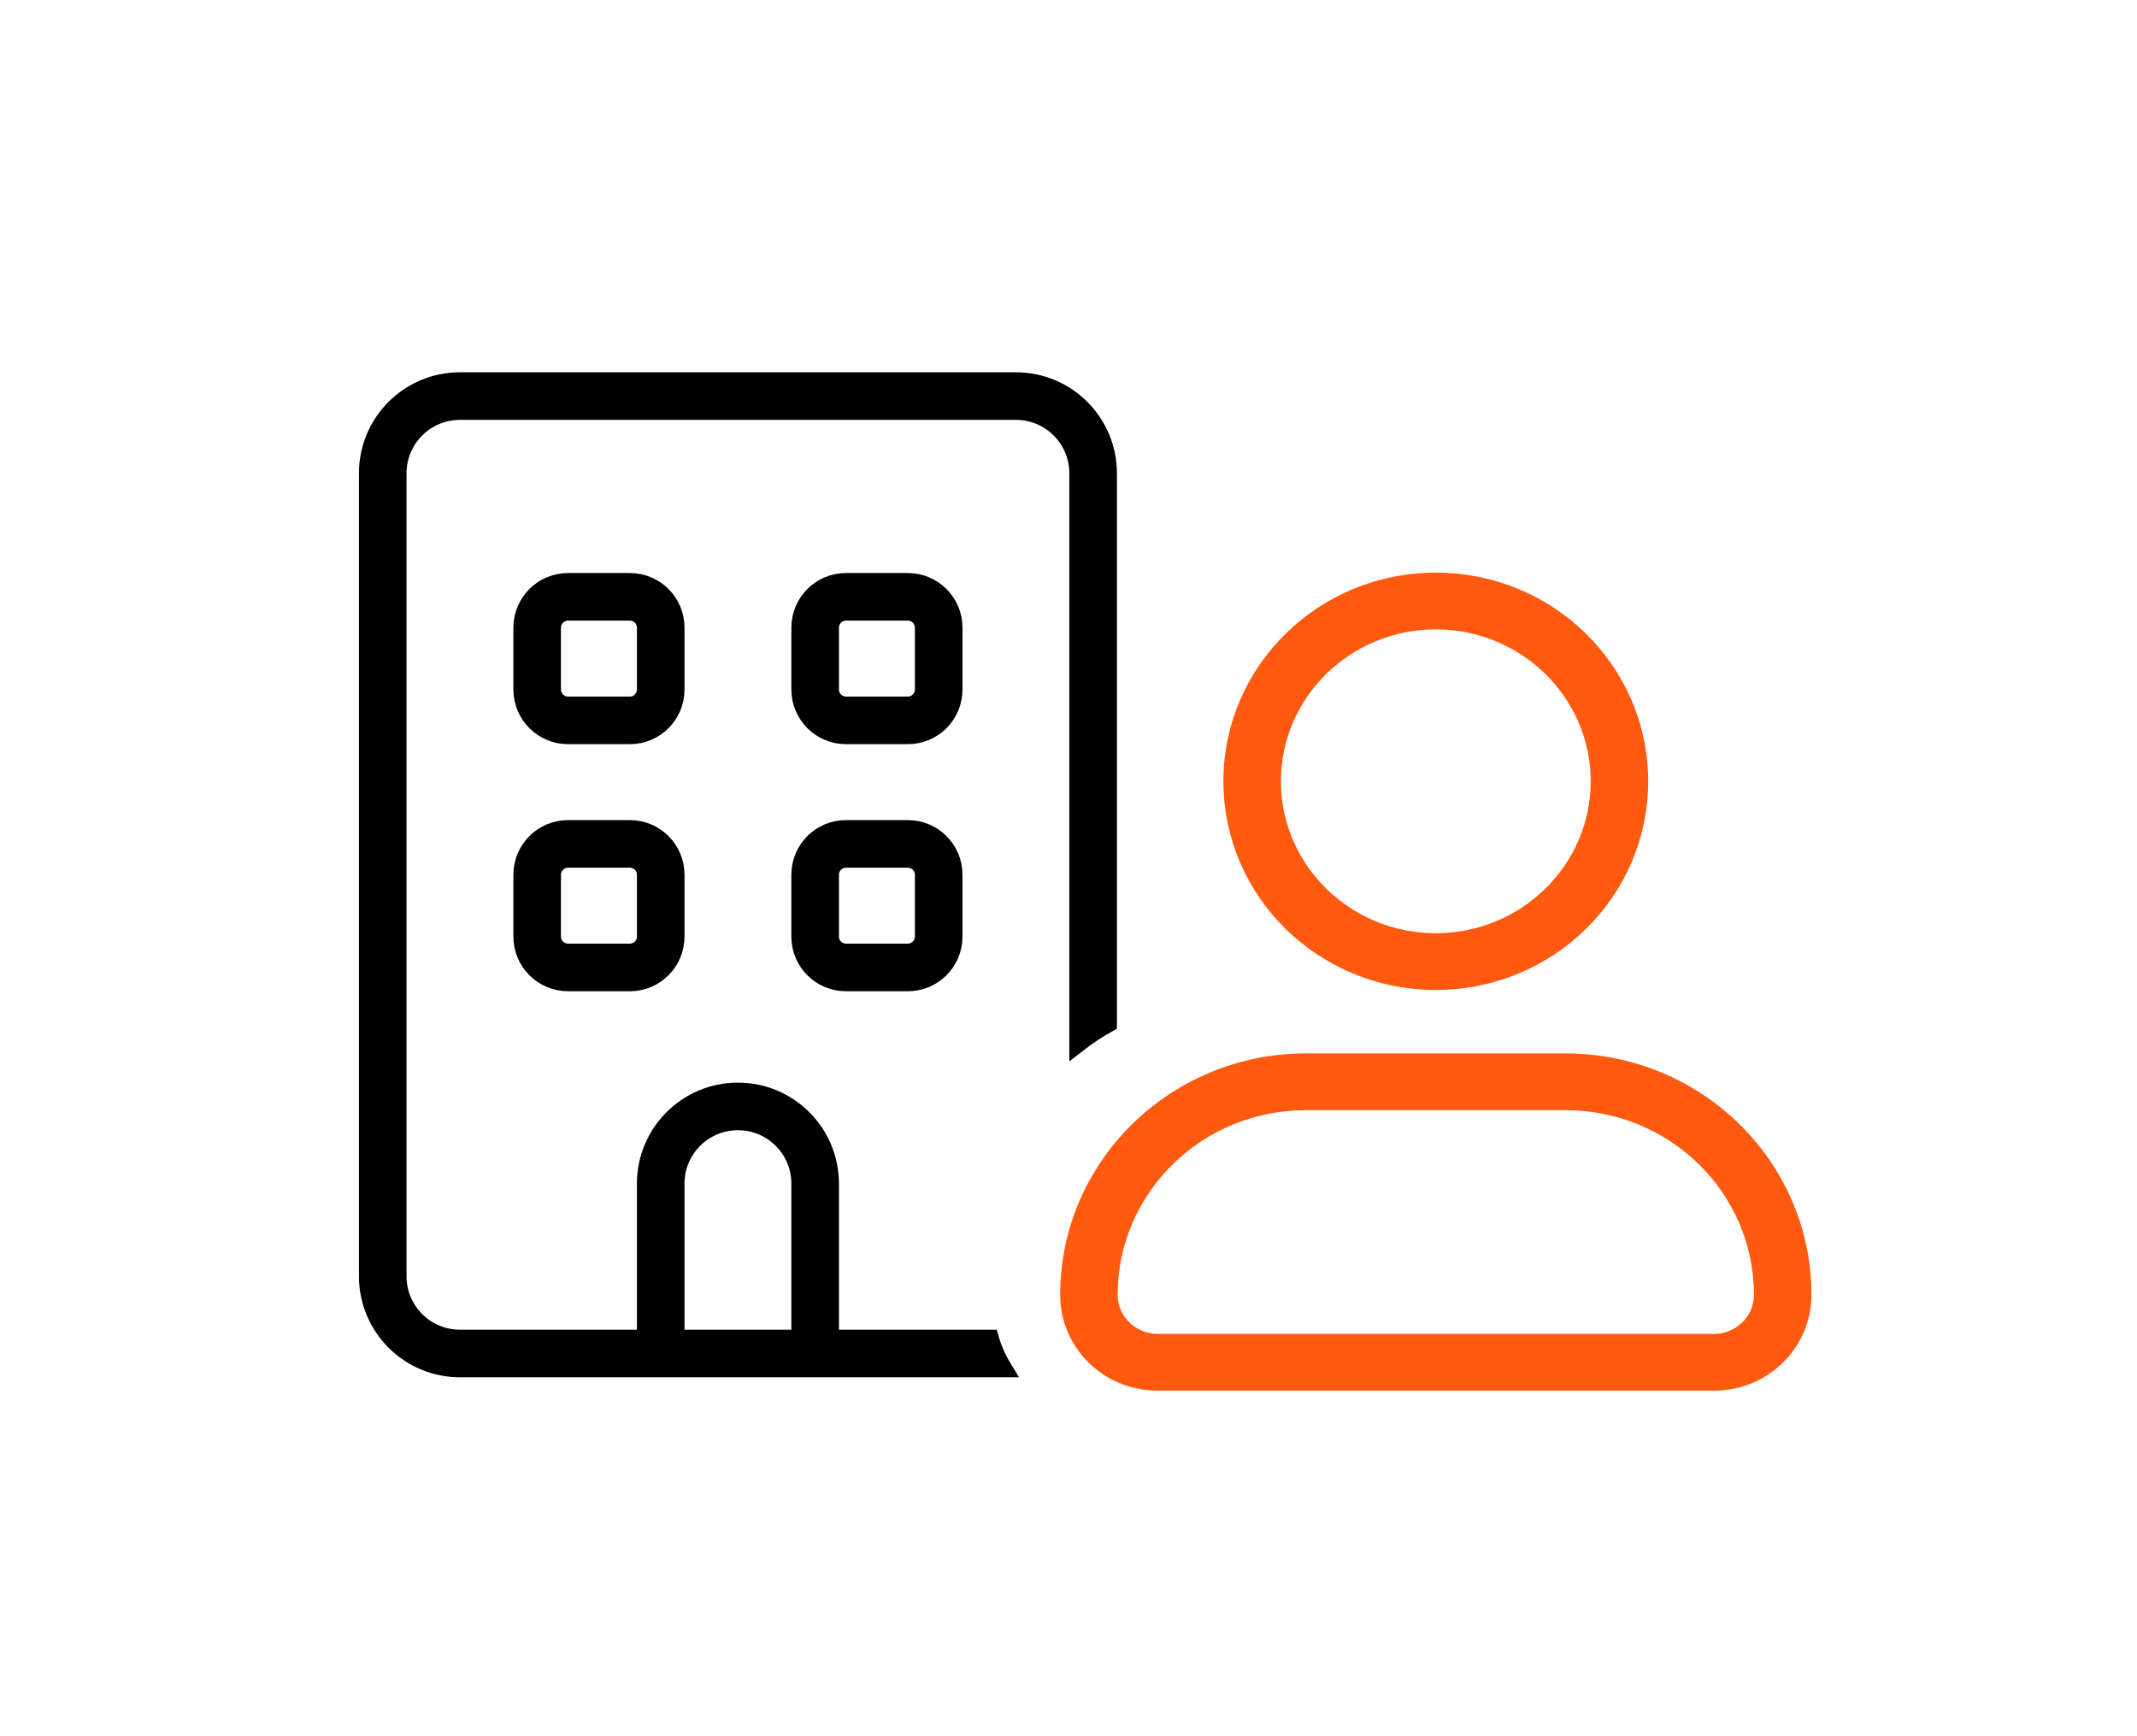
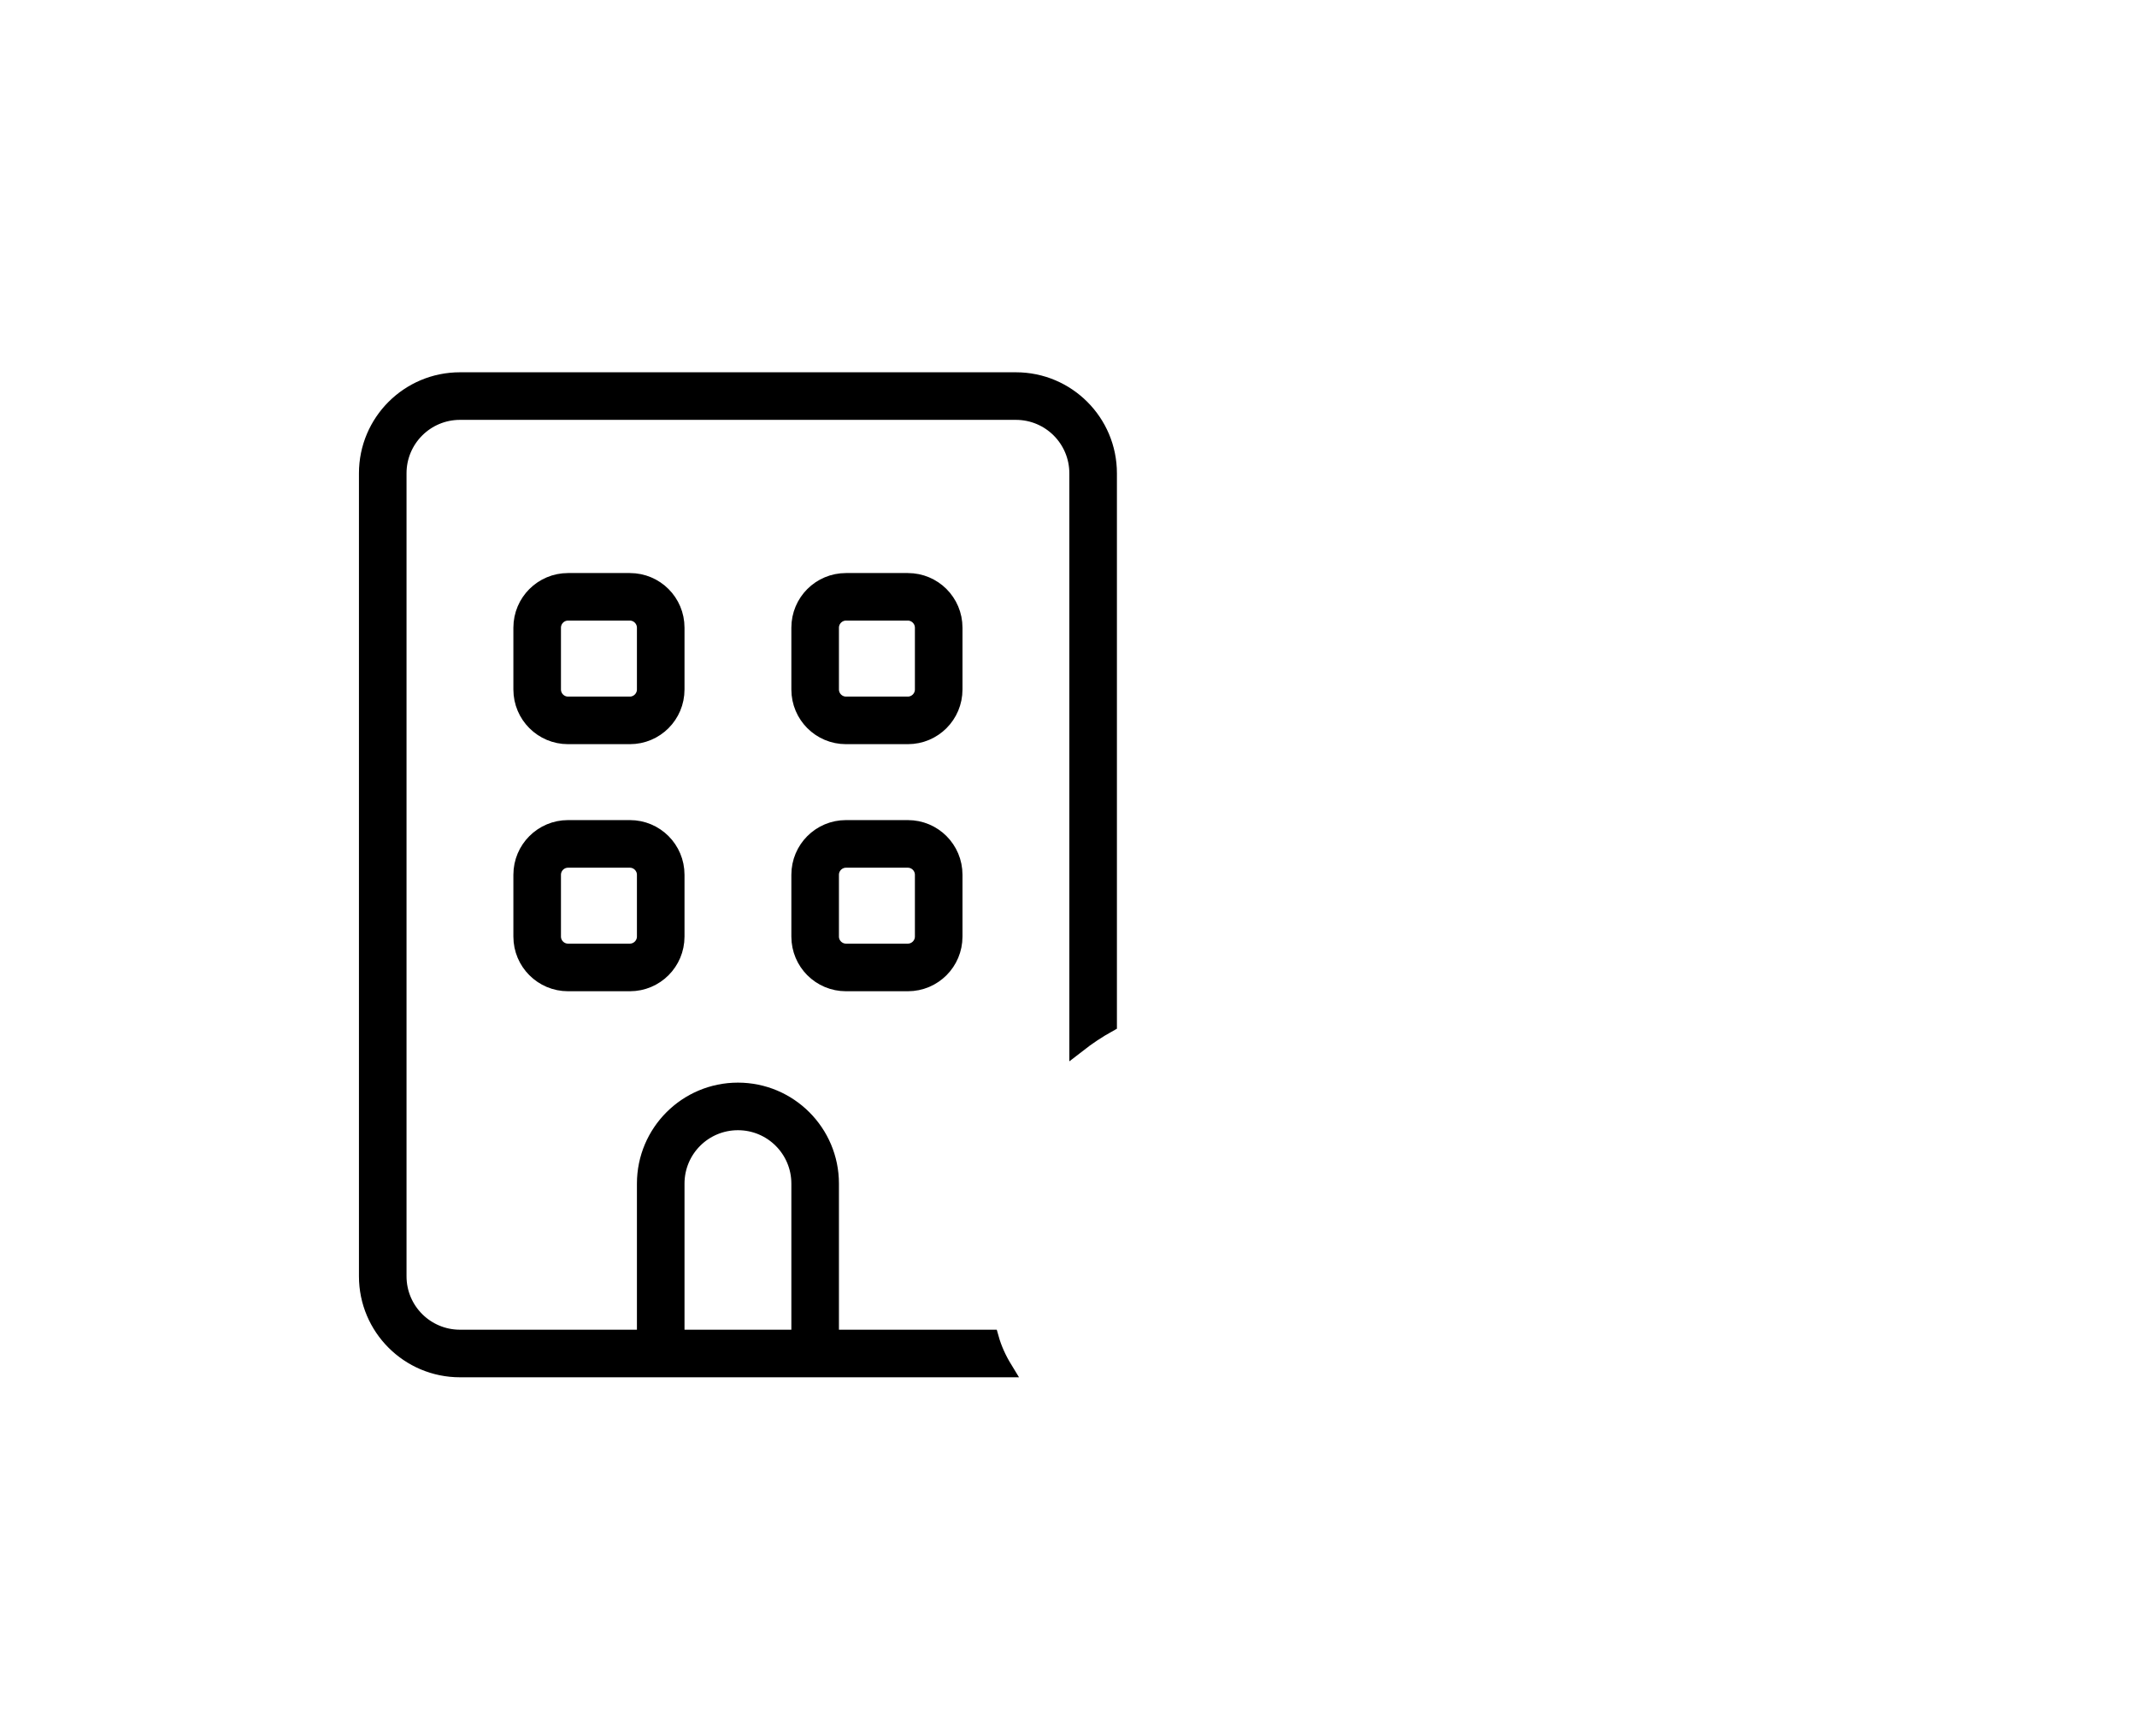
<svg xmlns="http://www.w3.org/2000/svg" width="64" height="52" viewBox="0 0 64 52" fill="none">
  <path d="M11.925 14.175V38.225C11.925 39.248 12.754 40.075 13.775 40.075H19.325V35.45C19.325 33.918 20.568 32.675 22.1 32.675C23.632 32.675 24.875 33.918 24.875 35.45V40.075H29.662C29.754 40.405 29.899 40.717 30.072 41H13.775C12.242 41 11 39.757 11 38.225V14.175C11 12.642 12.242 11.4 13.775 11.4H30.425C31.957 11.4 33.2 12.642 33.2 14.175V30.663C32.876 30.843 32.564 31.051 32.275 31.276V14.175C32.275 13.153 31.448 12.325 30.425 12.325H13.775C12.754 12.325 11.925 13.153 11.925 14.175ZM23.95 40.075V35.45C23.95 34.427 23.123 33.6 22.1 33.6C21.077 33.6 20.25 34.427 20.25 35.45V40.075H23.95ZM18.863 24.812C19.631 24.812 20.25 25.431 20.25 26.2V28.05C20.25 28.819 19.631 29.438 18.863 29.438H17.012C16.247 29.438 15.625 28.819 15.625 28.05V26.2C15.625 25.431 16.247 24.812 17.012 24.812H18.863ZM16.55 28.05C16.55 28.304 16.757 28.512 17.012 28.512H18.863C19.117 28.512 19.325 28.304 19.325 28.05V26.2C19.325 25.946 19.117 25.738 18.863 25.738H17.012C16.757 25.738 16.55 25.946 16.55 26.2V28.05ZM23.95 26.2C23.95 25.431 24.569 24.812 25.337 24.812H27.188C27.956 24.812 28.575 25.431 28.575 26.2V28.05C28.575 28.819 27.956 29.438 27.188 29.438H25.337C24.569 29.438 23.95 28.819 23.95 28.05V26.2ZM25.337 25.738C25.083 25.738 24.875 25.946 24.875 26.2V28.05C24.875 28.304 25.083 28.512 25.337 28.512H27.188C27.442 28.512 27.65 28.304 27.65 28.05V26.2C27.65 25.946 27.442 25.738 27.188 25.738H25.337ZM18.863 17.413C19.631 17.413 20.25 18.031 20.25 18.8V20.65C20.25 21.419 19.631 22.038 18.863 22.038H17.012C16.247 22.038 15.625 21.419 15.625 20.65V18.8C15.625 18.031 16.247 17.413 17.012 17.413H18.863ZM16.55 20.65C16.55 20.904 16.757 21.113 17.012 21.113H18.863C19.117 21.113 19.325 20.904 19.325 20.65V18.8C19.325 18.546 19.117 18.337 18.863 18.337H17.012C16.757 18.337 16.55 18.546 16.55 18.8V20.65ZM23.95 18.8C23.95 18.031 24.569 17.413 25.337 17.413H27.188C27.956 17.413 28.575 18.031 28.575 18.8V20.65C28.575 21.419 27.956 22.038 27.188 22.038H25.337C24.569 22.038 23.95 21.419 23.95 20.65V18.8ZM25.337 18.337C25.083 18.337 24.875 18.546 24.875 18.8V20.65C24.875 20.904 25.083 21.113 25.337 21.113H27.188C27.442 21.113 27.65 20.904 27.65 20.65V18.8C27.65 18.546 27.442 18.337 27.188 18.337H25.337Z" fill="black" stroke="black" stroke-width="0.5" />
-   <path d="M36.889 23.4C36.889 20.085 39.624 17.4 43 17.4C46.376 17.4 49.111 20.085 49.111 23.4C49.111 26.715 46.376 29.4 43 29.4C39.624 29.4 36.889 26.715 36.889 23.4ZM43 18.6C40.303 18.6 38.111 20.753 38.111 23.4C38.111 26.047 40.303 28.2 43 28.2C45.697 28.2 47.889 26.047 47.889 23.4C47.889 20.753 45.697 18.6 43 18.6ZM46.888 31.8C50.815 31.8 54 34.928 54 38.782C54 40.23 52.808 41.4 51.334 41.4H34.666C33.192 41.4 32 40.23 32 38.782C32 34.928 35.185 31.8 39.112 31.8H46.888ZM34.666 40.2H51.334C52.129 40.2 52.778 39.562 52.778 38.782C52.778 35.587 50.142 33 46.888 33H39.112C35.858 33 33.222 35.587 33.222 38.782C33.222 39.562 33.871 40.2 34.666 40.2Z" fill="#FF5A10" stroke="#FF5A10" stroke-width="0.5" />
</svg>